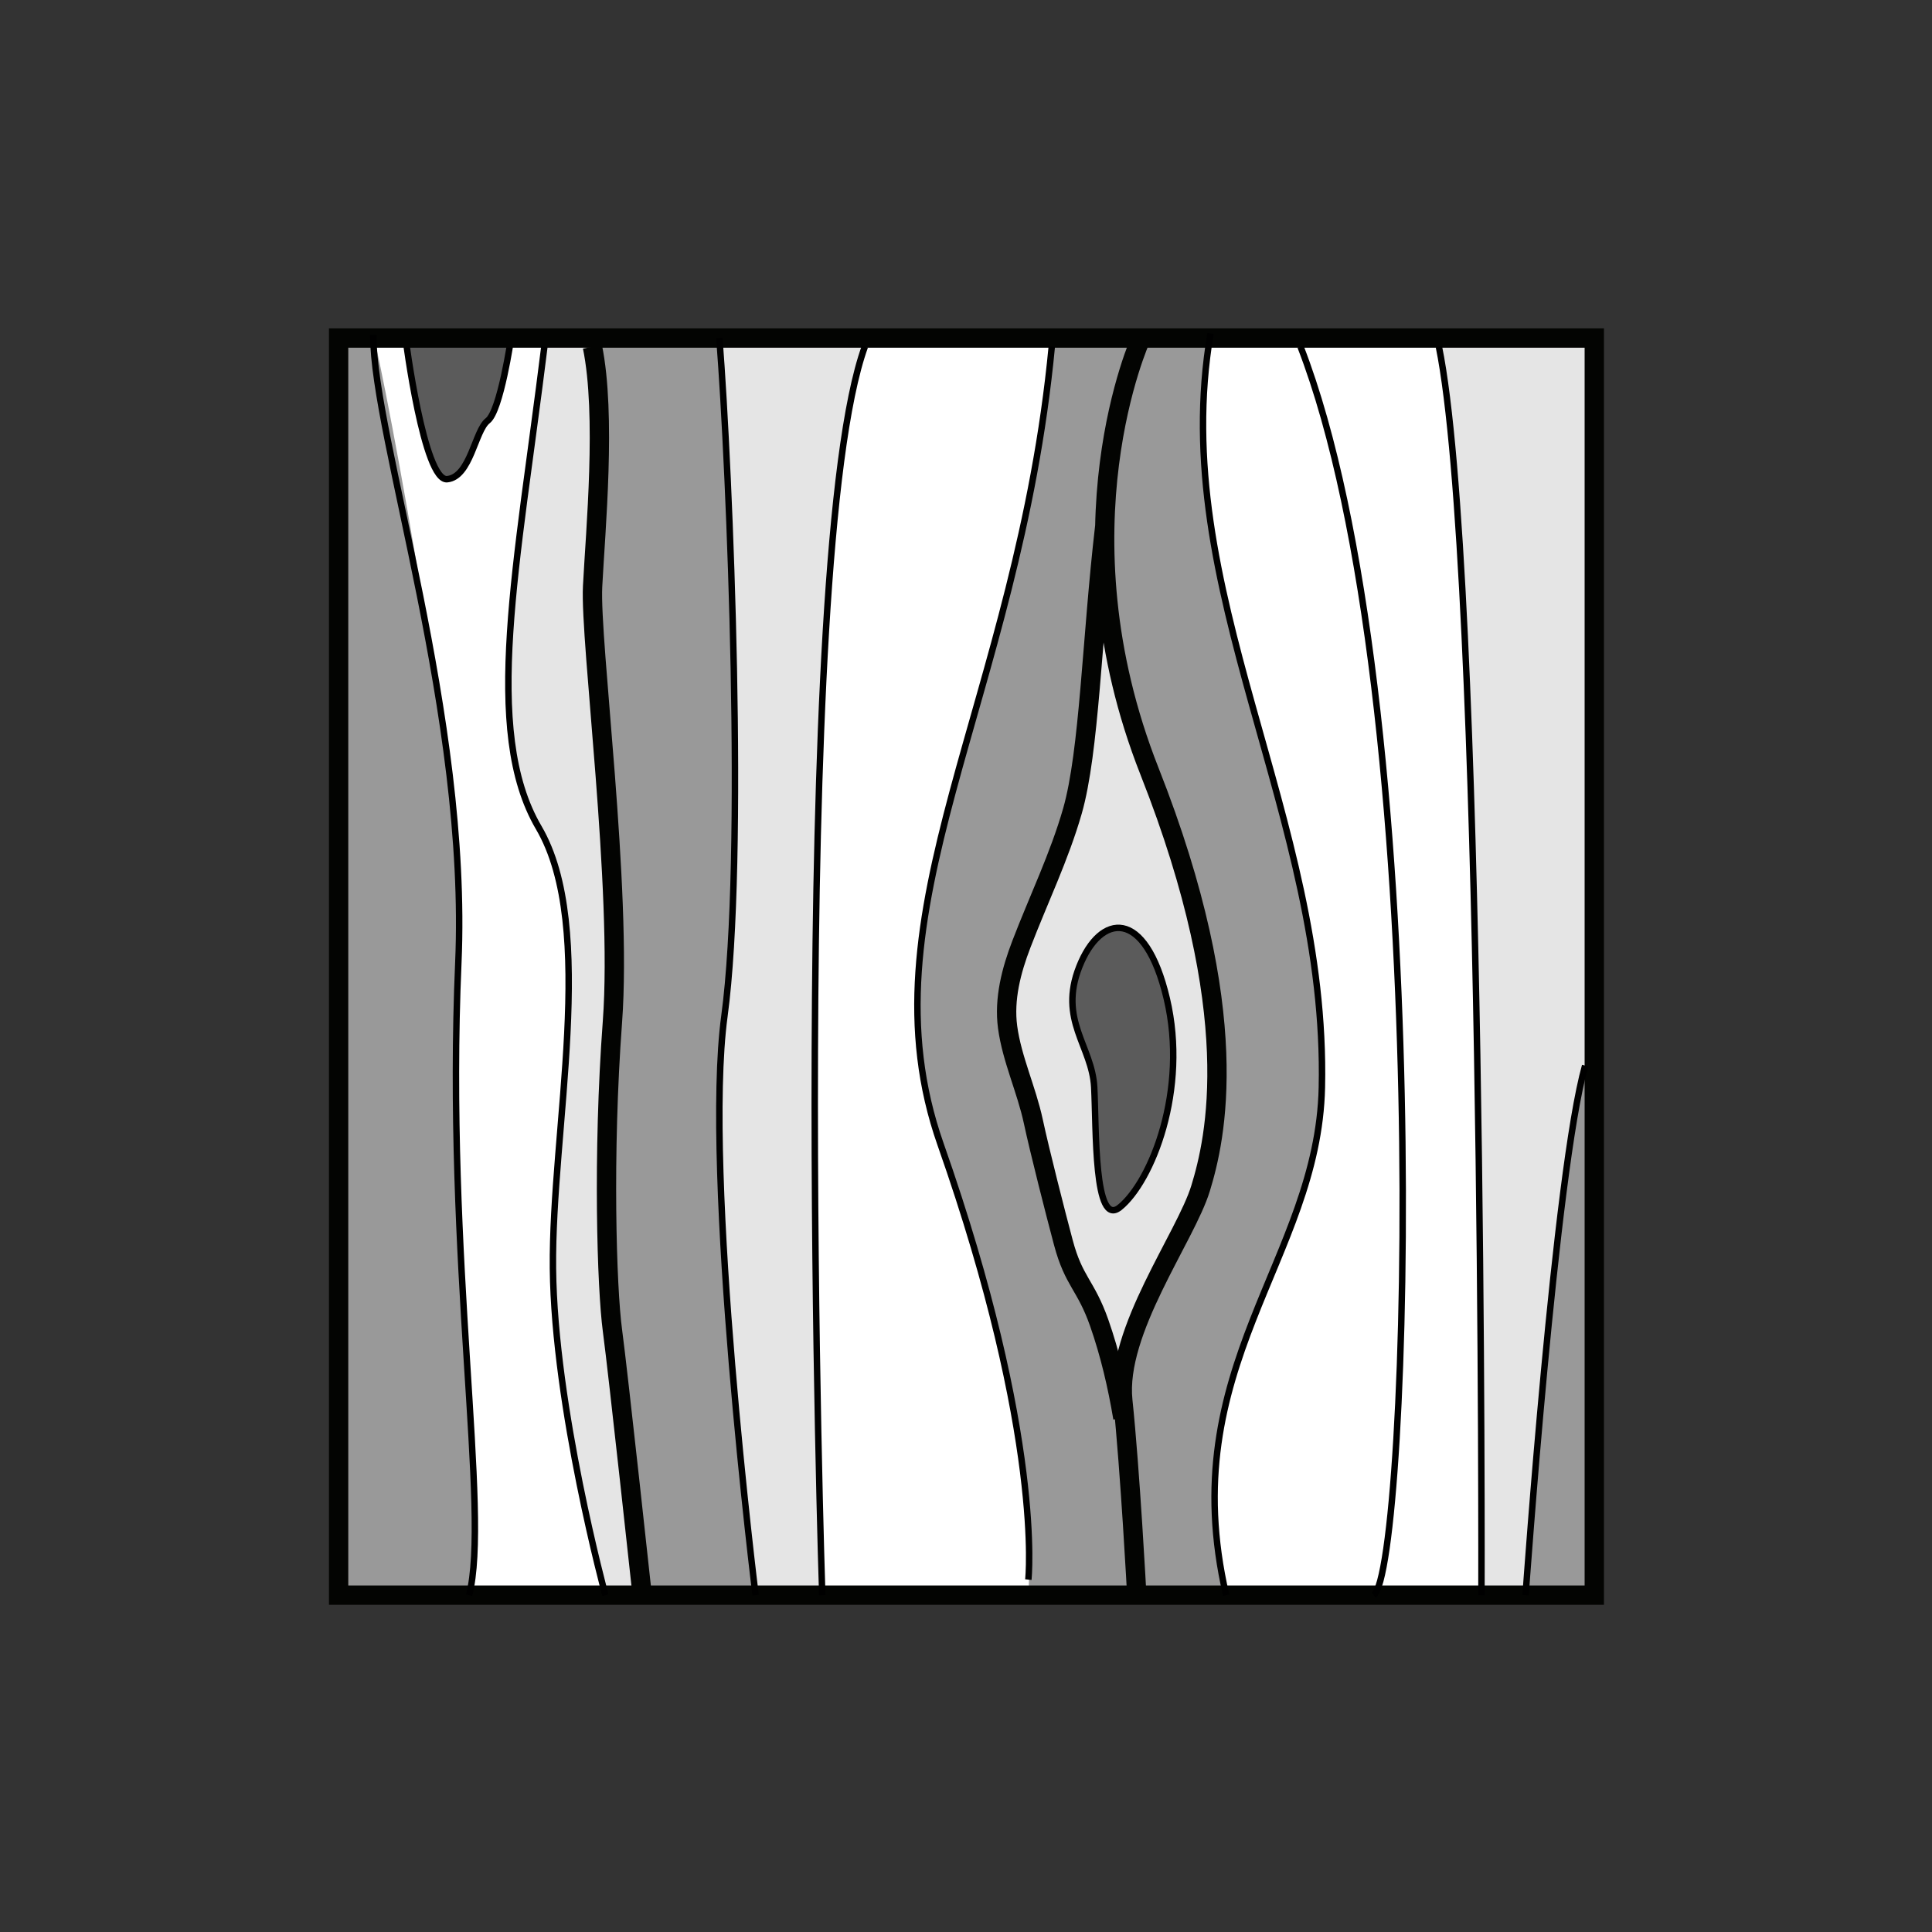
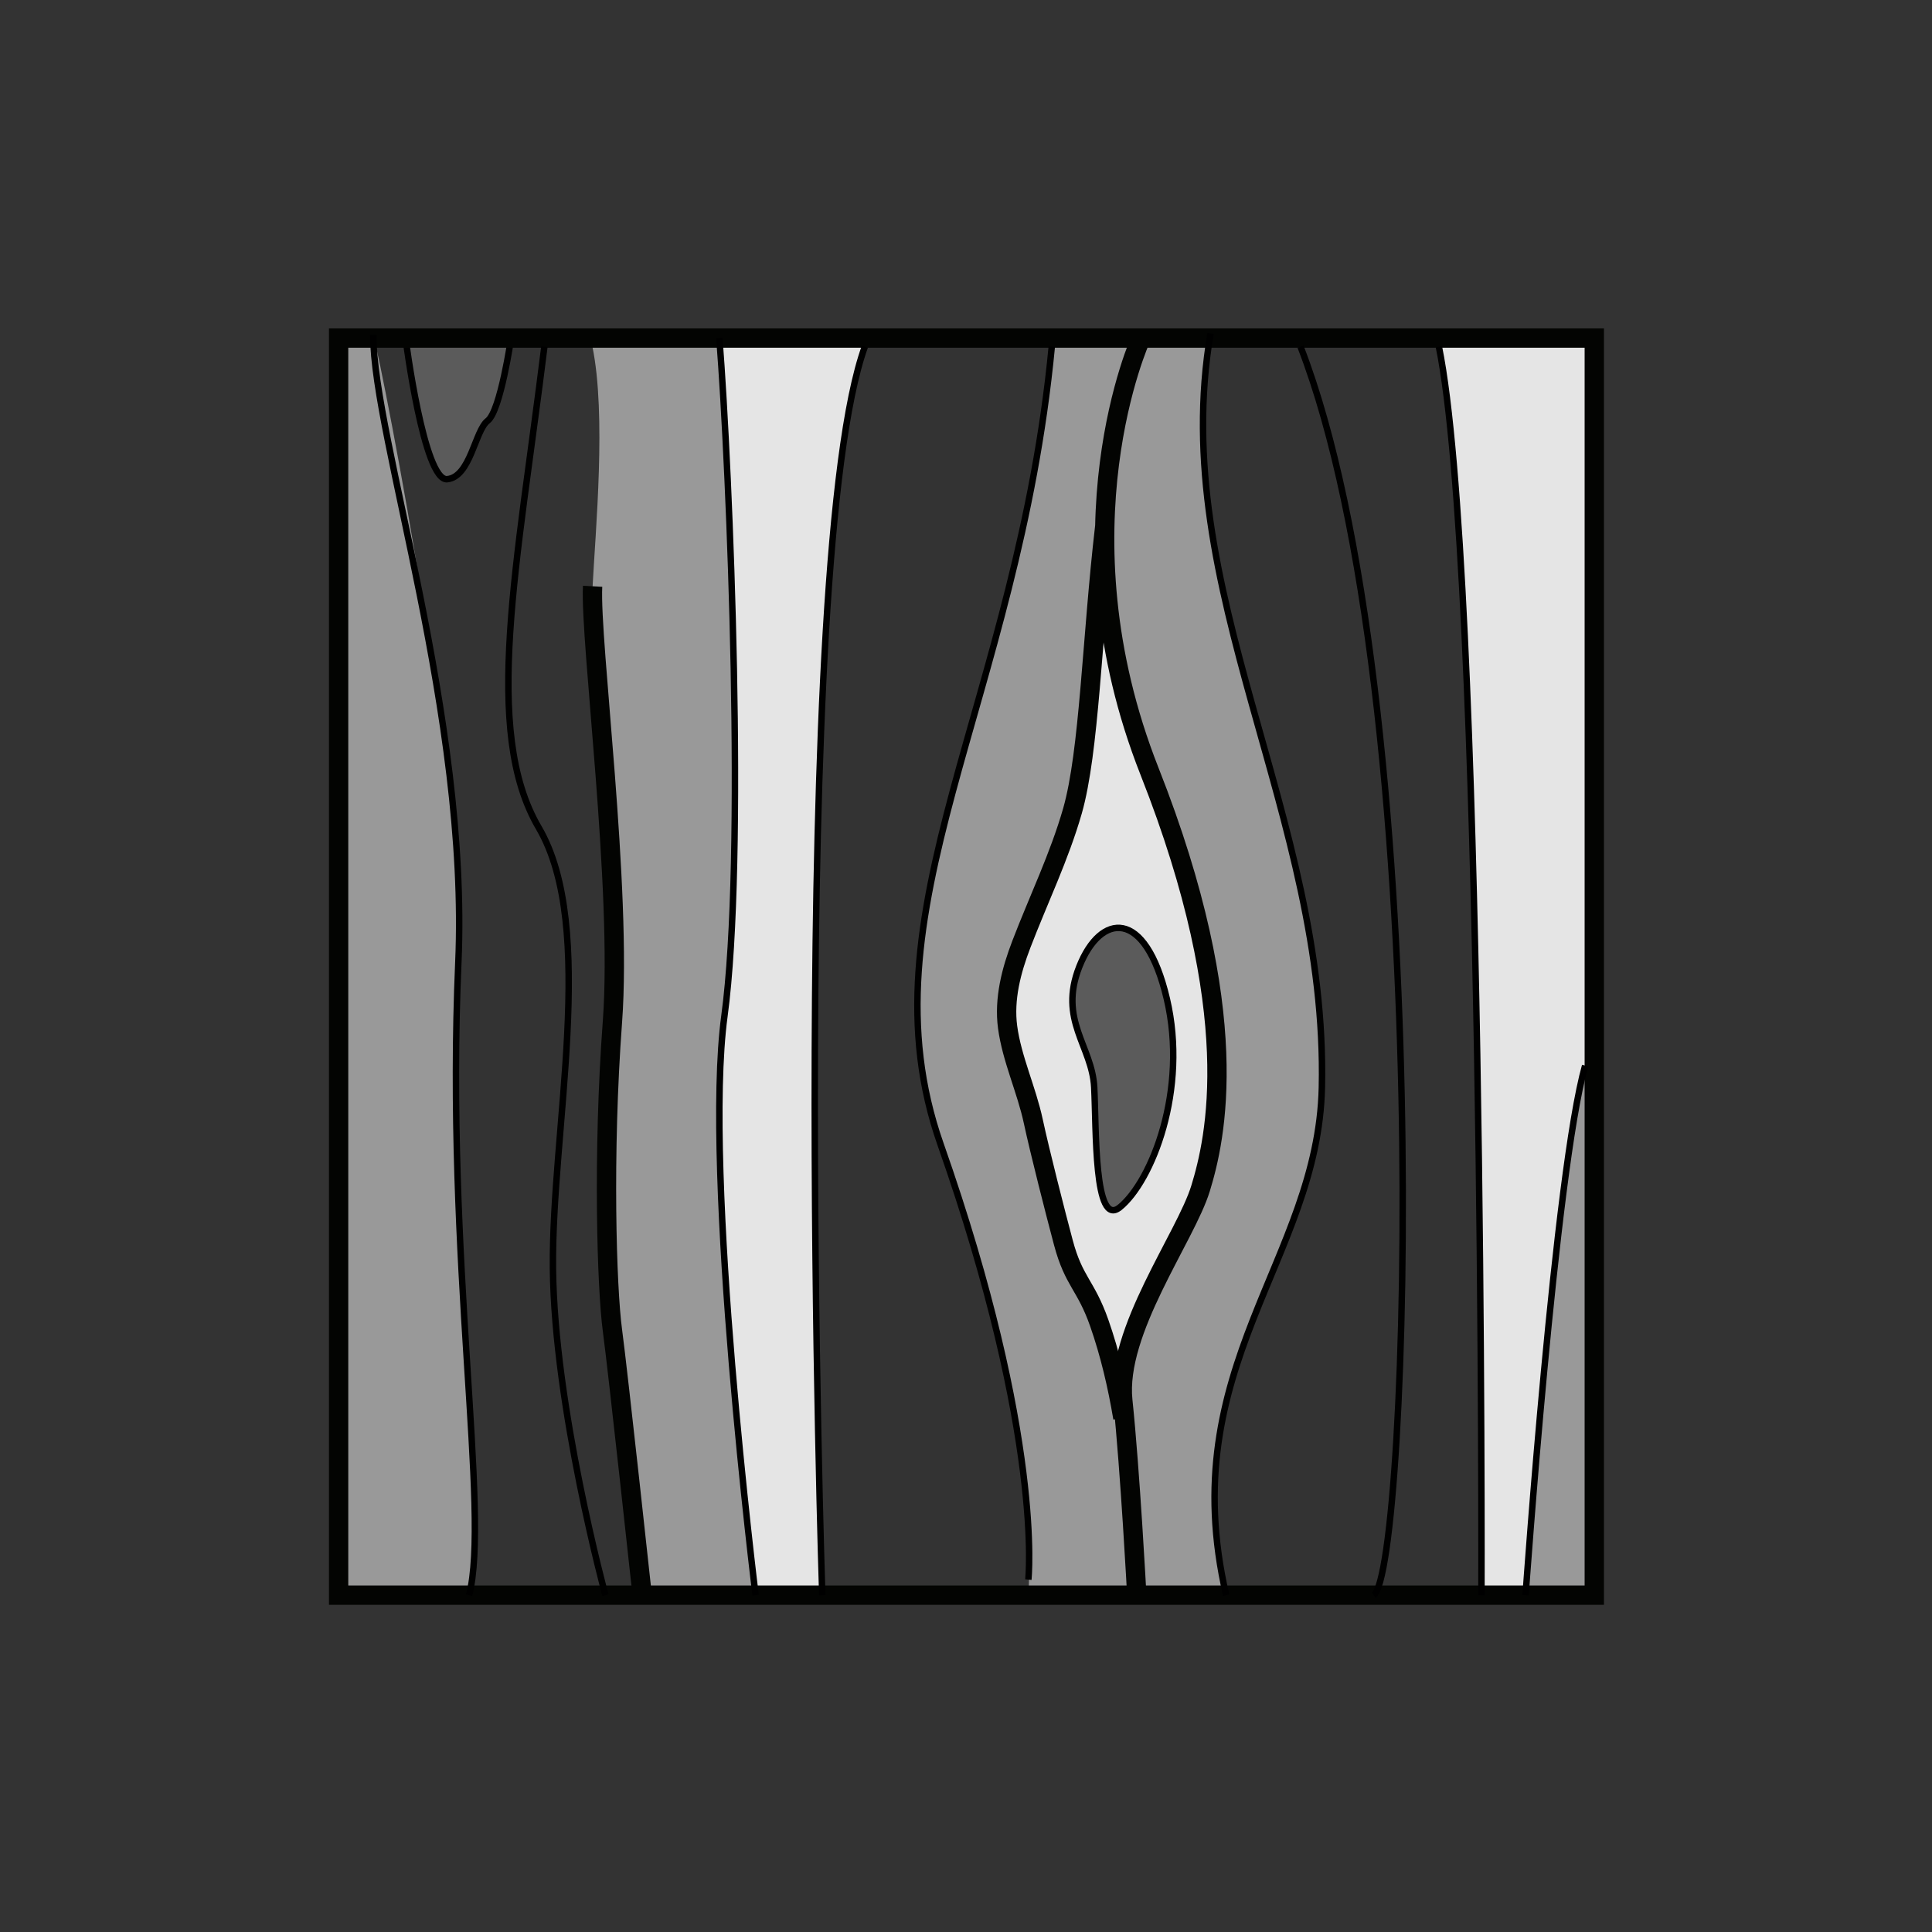
<svg xmlns="http://www.w3.org/2000/svg" id="Layer_1" data-name="Layer 1" viewBox="0 0 300 300">
  <rect x="0" y="0" width="300" height="300" fill="#333333" stroke="none" />
  <defs>
    <style>
      .cls-1 {
        stroke: #030402;
        stroke-width: 3px;
      }

      .cls-1, .cls-2 {
        fill: none;
        stroke-miterlimit: 10;
      }

      .cls-3 {
        fill: #fff;
      }

      .cls-4 {
        fill: #e5e5e5;
      }

      .cls-5 {
        fill: #999;
      }

      .cls-6 {
        fill: #5b5b5b;
      }

      .cls-2 {
        stroke: #000;
      }
    </style>
  </defs>
-   <rect class="cls-3" x="52.58" y="52.5" width="194.98" height="195.2" transform="translate(300.14 300.19) rotate(180)" />
  <path class="cls-5" d="M187.96,51.78c-6.78,39.93,18.22,74.69,17.29,117.07-.58,26.75-23.07,43.41-14.86,78.85h-30.72s2.4-24.44-13.62-69.98c-12.74-36.2,11.97-68.5,17.26-123.88" />
  <path class="cls-4" d="M134.29,53.83c-11.89,33.03-6.61,193.86-6.61,193.86h-10.35s-8.15-65.5-4.84-89.94c3.3-24.44,.85-84.36-.79-105.26l22.59,1.34Z" />
-   <path class="cls-4" d="M84.21,52.5c-.99,25.26-11.2,55.92-1.77,73.65,10.45,19.65,3.21,49.23,3.43,70.81,.22,21.58,8.15,50.74,8.15,50.74h5.71s-3.74-34.57-4.62-41.12-1.54-27.24,0-47.94-3.52-59.01-3.08-67.6c.44-8.59,2.15-26.64-.03-37.21l-7.78-1.34Z" />
  <path class="cls-5" d="M99.72,247.7s-3.74-34.57-4.62-41.12-1.54-27.24,0-47.94-3.52-59.01-3.08-67.6c.44-8.59,2.15-26.64-.03-37.21l19.72-1.34c1.63,20.9,4.09,80.82,.79,105.26-3.3,24.44,4.84,89.94,4.84,89.94" />
  <path class="cls-5" d="M236.89,247.7s4.62-65.72,9.25-82.23l1.42,62.78v19.45h-10.67Z" />
  <path class="cls-6" d="M62.97,52.5s2.85,22.3,6.48,21.91,4.29-7.54,6.28-9.08,3.63-12.82,3.63-12.82h-16.39Z" />
  <path class="cls-2" d="M62.97,52.5s2.85,22.3,6.48,21.91,4.29-7.54,6.28-9.08,3.63-12.82,3.63-12.82h-16.39Z" />
  <path class="cls-5" d="M72.84,247.7c3.3-12.77-4.71-57.37-1.67-98.22,1.7-22.84-11.67-92.06-13.21-97.47l-5.37,.49V247.7h20.25Z" />
  <path class="cls-5" d="M173.88,187.48c4.97-4.05,10.64-18.25,7.3-32.41s-10.28-13.3-13.58-4.98c-3.3,8.32,1.98,12.34,2.31,18.75s-.06,21.9,3.96,18.64Z" />
  <path class="cls-4" d="M223.43,53.83c7.05,34.57,6.61,193.86,6.61,193.86h6.86s4.62-65.72,9.25-82.23l1.42-112.97-24.13,1.34Z" />
  <rect class="cls-1" x="52.58" y="52.5" width="194.98" height="195.2" transform="translate(300.14 300.19) rotate(180)" />
  <path class="cls-2" d="M190.4,247.7c-8.21-35.44,14.28-52.1,14.86-78.85,.93-42.38-24.07-77.14-17.29-117.07" />
  <path class="cls-2" d="M213.31,247.7c5.56-3.94,9.74-139.32-11.36-193.86" />
  <path class="cls-2" d="M230.04,247.7s.44-159.3-6.61-193.86" />
  <path class="cls-2" d="M236.89,247.7s4.62-65.72,9.25-82.23" />
  <path class="cls-2" d="M159.68,245.28s2.4-22.02-13.62-67.57c-12.74-36.2,11.97-68.5,17.26-123.88" />
  <path class="cls-2" d="M127.68,247.7s-5.28-160.84,6.61-193.86" />
  <path class="cls-2" d="M72.84,247.7c3.3-12.77-3.68-52.05-1.67-98.22,1.67-38.37-13.21-81.52-13.21-97.47" />
  <path class="cls-2" d="M94.01,247.7s-7.93-29.17-8.15-50.74c-.22-21.58,6.91-52.89-2.21-68.45-8.84-15.08-3.29-40.9,.88-74.67" />
-   <path class="cls-1" d="M99.72,247.7s-3.74-34.57-4.62-41.12-1.54-27.24,0-47.94-3.52-59.01-3.08-67.6c.44-8.59,2.15-26.64-.03-37.21" />
+   <path class="cls-1" d="M99.72,247.7s-3.74-34.57-4.62-41.12-1.54-27.24,0-47.94-3.52-59.01-3.08-67.6" />
  <path class="cls-2" d="M117.33,247.7s-8.15-65.5-4.84-89.94c3.3-24.44,.85-84.36-.79-105.26" />
  <path class="cls-4" d="M171.54,81.8c1.31-17.45-2.37,34.89-5.01,44.14-2.02,7.08-5.29,13.8-7.92,20.66-1.58,4.11-2.73,8.53-2.15,12.9,.66,4.93,2.93,9.72,3.99,14.63,.99,4.61,3.45,14.27,4.67,18.83,1.63,6.12,3.49,6.53,5.57,12.48,1.67,4.77,2.83,9.77,3.67,14.75,0,0,.15-10.72,3.3-17.28s10.88-19.05,11.31-31.44c.43-12.39-4.36-38.15-9.31-48.88-4.95-10.73-8.86-30.97-8.12-40.79Z" />
  <path class="cls-6" d="M173.88,187.48c4.97-4.05,10.64-18.25,7.3-32.41s-10.28-13.3-13.58-4.98c-3.3,8.32,1.98,12.34,2.31,18.75s-.06,21.9,3.96,18.64Z" />
  <path class="cls-2" d="M173.88,187.48c4.97-4.05,10.64-18.25,7.3-32.41s-10.28-13.3-13.58-4.98c-3.3,8.32,1.98,12.34,2.31,18.75s-.06,21.9,3.96,18.64Z" />
  <path class="cls-1" d="M176.52,247.7s-1.03-19.38-2.17-30.22c-1.14-10.84,9.76-25.37,12.08-32.97s6.94-27.08-7.93-64.73-1.32-67.28-1.32-67.28" />
  <path class="cls-1" d="M174.36,220.18c-.84-4.99-2-9.98-3.67-14.75-2.09-5.95-3.94-6.36-5.57-12.48-1.22-4.56-3.68-14.21-4.67-18.83-1.05-4.9-3.33-9.7-3.99-14.63-.58-4.37,.57-8.79,2.15-12.9,2.63-6.86,5.89-13.58,7.92-20.66,2.64-9.25,2.99-26.75,5.01-44.14" />
</svg>